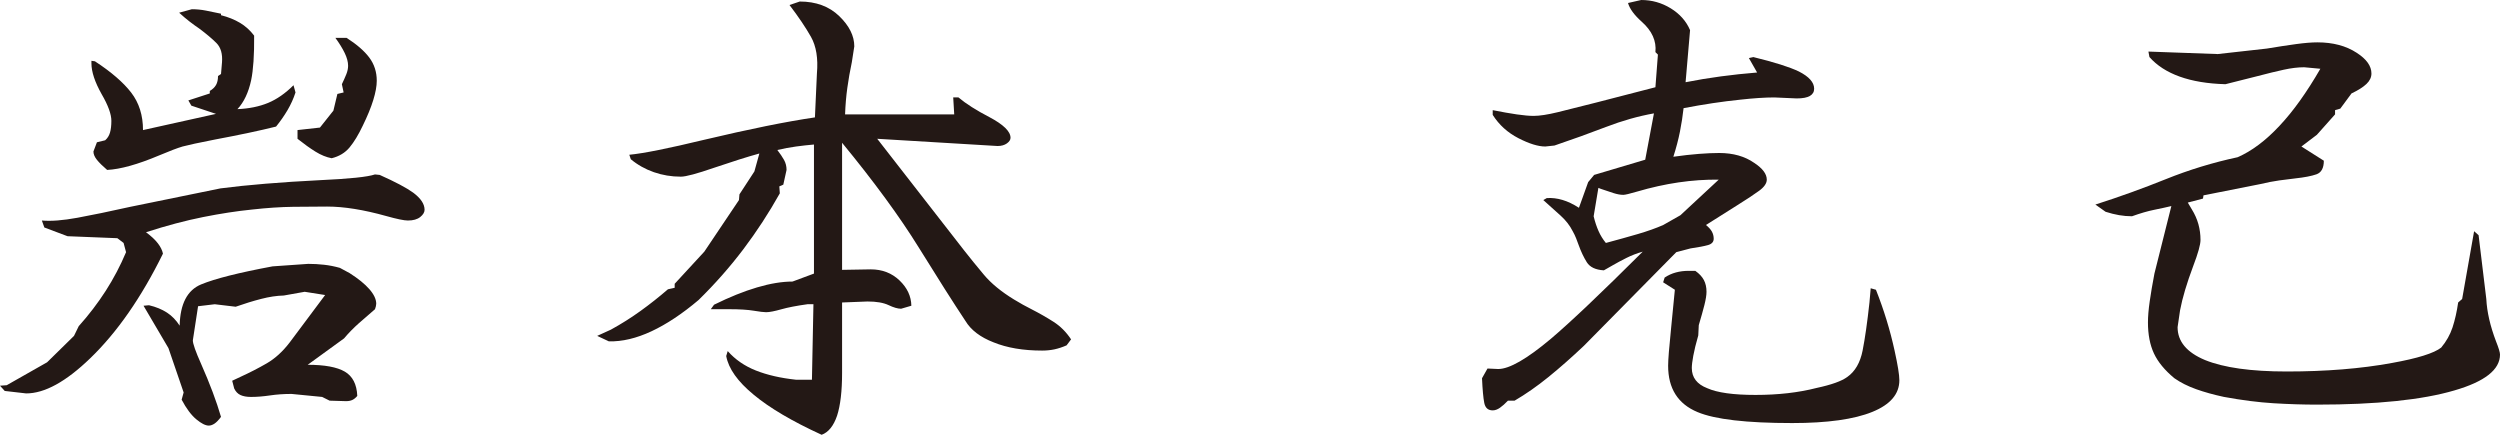
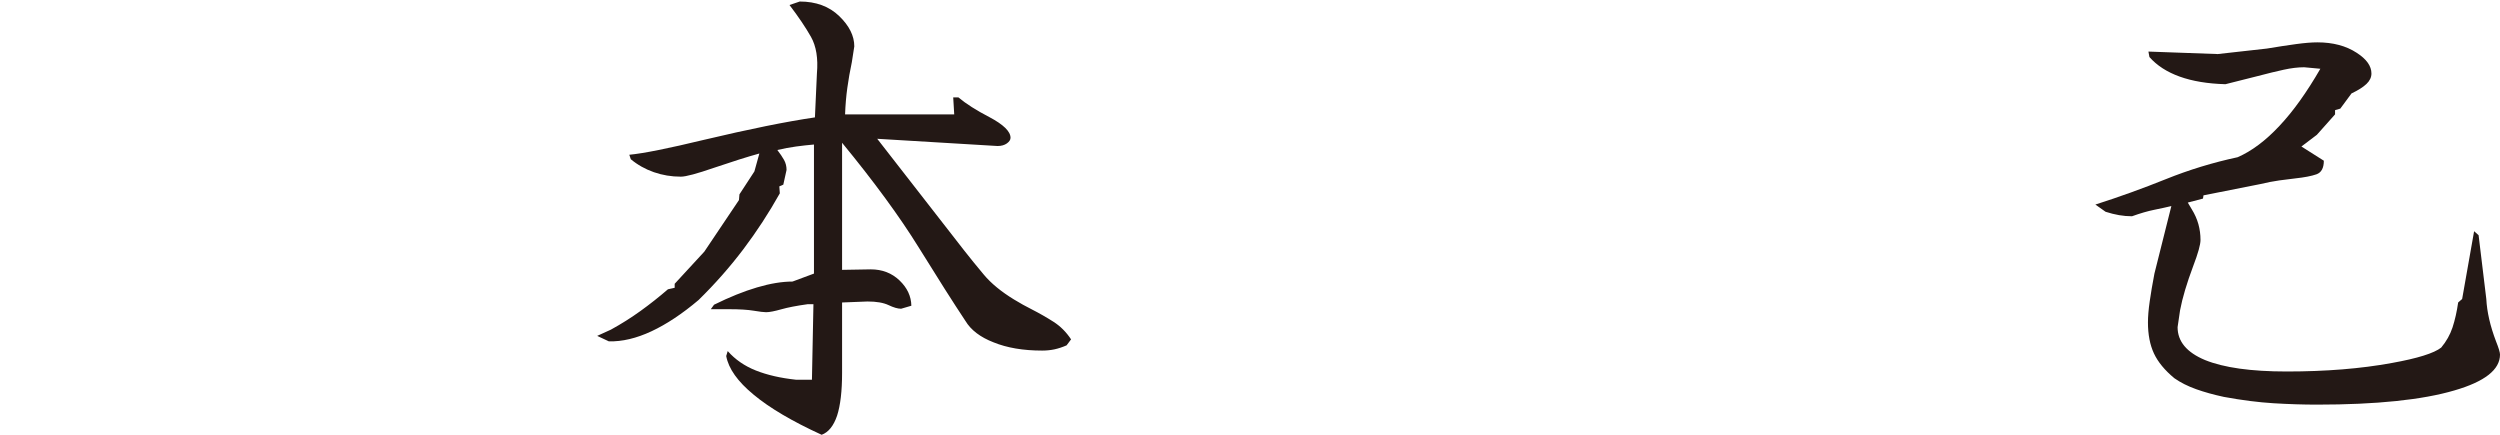
<svg xmlns="http://www.w3.org/2000/svg" enable-background="new 0 0 156.772 27.266" height="27.266" viewBox="0 0 156.772 27.266" width="156.772">
  <g fill="#231815">
-     <path d="m.297 24.516-.297-.329.422-.031 2.531-1.437 1.687-1.656.297-.609c.635-.709 1.2-1.448 1.695-2.219.494-.771.919-1.578 1.273-2.422l-.155-.579-.391-.297-3.125-.125-1.453-.547-.156-.437c.572.052 1.314-.005 2.227-.172.911-.167 2.018-.396 3.32-.687l5.656-1.156c1.687-.219 3.771-.391 6.25-.516 1.833-.083 2.979-.203 3.437-.359l.297.031c.979.437 1.677.807 2.094 1.109.479.354.719.713.719 1.078 0 .156-.092.307-.273.453-.183.146-.44.219-.773.219-.24 0-.693-.094-1.359-.281-1.417-.396-2.651-.594-3.703-.594-.646 0-1.359.005-2.141.016-.781.01-1.641.067-2.578.172-.937.094-1.956.25-3.055.469-1.1.219-2.295.536-3.586.953.322.239.57.471.742.695s.278.439.32.648c-1.354 2.75-2.875 4.937-4.562 6.562-1.521 1.469-2.859 2.203-4.016 2.203zm5.781-15.594.516-.125c.145-.125.247-.287.305-.484.056-.199.085-.443.085-.735 0-.417-.203-.974-.609-1.672-.428-.76-.641-1.406-.641-1.937v-.156l.219.031c1.021.667 1.778 1.32 2.273 1.961.494.641.742 1.424.742 2.352l4.578-1.016-1.546-.516-.188-.328 1.344-.437v-.157c.177-.104.307-.229.391-.375.083-.146.125-.333.125-.562l.188-.125.062-.734c.041-.531-.076-.935-.352-1.211s-.639-.581-1.086-.914c-.187-.125-.386-.269-.594-.43-.209-.162-.428-.347-.656-.555l.797-.219c.291 0 .586.028.883.086.297.057.611.122.945.195v.094c.447.114.844.273 1.187.477s.641.471.891.805c.01 1.219-.053 2.151-.188 2.797-.167.771-.453 1.375-.859 1.812.729-.031 1.369-.162 1.922-.391.552-.229 1.083-.599 1.594-1.109l.125.453c-.125.385-.292.755-.5 1.109-.209.354-.448.698-.719 1.031-1 .25-2.276.521-3.828.812-1.011.198-1.687.344-2.031.437-.323.095-.818.283-1.484.564-1.334.562-2.417.864-3.25.906-.281-.24-.495-.451-.641-.633s-.219-.356-.219-.523zm2.922 10.25.344-.031c.438.104.812.258 1.125.461.312.203.578.477.797.82.031-1.365.479-2.227 1.344-2.586.864-.359 2.359-.737 4.484-1.133l2.234-.156c.333 0 .664.018.992.055.328.036.658.102.992.195l.609.328c.541.344.955.68 1.242 1.008.286.328.43.633.43.914 0 .041-.008.096-.023.164-.016.067-.034.127-.055.18-.344.291-.683.586-1.016.883-.334.297-.641.611-.922.945l-2.281 1.656c1.062 0 1.838.143 2.328.43.489.286.75.794.781 1.523-.094.114-.195.197-.305.25-.109.052-.242.078-.398.078l-1.031-.031-.469-.234-1.922-.188c-.479 0-.93.031-1.352.094-.422.062-.815.094-1.18.094-.271 0-.492-.039-.664-.117s-.305-.217-.398-.414l-.125-.484.531-.25c.572-.261 1.119-.542 1.641-.844.521-.303 1-.74 1.437-1.312l2.219-2.969-1.281-.203-1.312.234c-.438.01-.909.08-1.414.211-.506.13-1.039.294-1.602.492l-1.312-.156-1.047.125-.328 2.141c0 .208.172.697.516 1.469.552 1.25.969 2.359 1.25 3.328-.146.197-.281.338-.406.422-.125.083-.245.125-.359.125-.209 0-.472-.133-.789-.398-.318-.266-.623-.675-.914-1.227l.125-.453-.953-2.781zm9.656-11.016 1.407-.156.844-1.062.25-1.047.391-.094-.109-.516c.114-.24.208-.451.281-.633.072-.183.109-.357.109-.523 0-.24-.07-.505-.211-.797s-.336-.609-.586-.953h.703c.635.406 1.109.817 1.422 1.234.312.417.469.901.469 1.453 0 .333-.073.737-.219 1.211s-.365 1.008-.656 1.602c-.271.573-.547 1.028-.828 1.367-.281.338-.656.565-1.125.68-.334-.062-.672-.201-1.016-.414-.344-.214-.719-.482-1.125-.805v-.547z" />
    <path d="m59.775 6.109h.328c.469.396 1.114.807 1.938 1.234.885.469 1.328.901 1.328 1.297 0 .125-.076.242-.227.352-.151.109-.347.164-.586.164l-7.546-.453 5.437 6.984c.375.479.791.992 1.25 1.539.458.547 1.088 1.064 1.891 1.555.188.114.375.224.562.328.188.104.375.203.562.297.469.239.919.497 1.352.773.432.275.799.643 1.102 1.102l-.281.375c-.261.114-.514.197-.758.25-.245.052-.503.078-.773.078-1.188 0-2.203-.172-3.047-.516-.834-.323-1.422-.771-1.766-1.344-.761-1.146-1.737-2.683-2.93-4.609-1.193-1.927-2.795-4.115-4.805-6.562v7.969l1.797-.031c.719 0 1.32.231 1.805.695.484.463.731.992.742 1.586l-.641.188c-.209 0-.472-.076-.789-.227-.318-.151-.758-.227-1.32-.227l-1.594.062v4.422c0 1.135-.104 2.025-.312 2.672-.219.646-.542 1.047-.969 1.203-1.844-.844-3.266-1.683-4.266-2.516-1-.823-1.573-1.631-1.719-2.422l.094-.312c.469.531 1.057.938 1.766 1.219.708.281 1.547.474 2.516.578h1l.094-4.734h-.375c-.678.094-1.227.2-1.648.32-.422.119-.737.18-.945.18-.146 0-.406-.031-.781-.094-.375-.062-.886-.094-1.531-.094h-1.156l.203-.281c.969-.479 1.867-.842 2.695-1.086.828-.245 1.57-.367 2.227-.367l1.344-.5v-8.093c-.365.031-.74.073-1.125.125-.386.052-.776.125-1.172.219.177.229.317.438.422.625.104.188.156.396.156.625l-.203.922-.25.109.031.437c-.688 1.229-1.451 2.398-2.289 3.508-.839 1.109-1.773 2.169-2.805 3.18-1.021.864-2.006 1.518-2.953 1.961-.948.442-1.839.653-2.672.633l-.734-.344.859-.391c.646-.354 1.266-.745 1.859-1.172.594-.428 1.166-.881 1.719-1.359l.422-.094v-.25l1.859-2.016 2.172-3.234.031-.359.937-1.437.312-1.125c-.75.208-1.693.505-2.828.891-1.084.375-1.781.562-2.094.562-.594 0-1.159-.094-1.695-.281-.537-.188-1.019-.458-1.445-.812l-.094-.281c.885-.083 2.447-.396 4.687-.937 2.854-.677 5.172-1.146 6.953-1.406l.125-2.75c.083-.948-.042-1.716-.375-2.305-.334-.589-.781-1.253-1.344-1.992l.641-.219c1.021 0 1.846.305 2.477.914.63.609.945 1.242.945 1.898l-.156 1c-.115.542-.209 1.075-.281 1.602-.073.526-.12 1.081-.141 1.664h6.844z" />
-     <path d="m102.091.188.828-.188c.666 0 1.283.174 1.852.523.567.349.971.805 1.211 1.367l-.281 3.266c.739-.146 1.479-.269 2.219-.367.739-.099 1.494-.18 2.266-.242l-.516-.906.281-.062c1.322.323 2.275.625 2.859.906.635.323.953.682.953 1.078 0 .198-.089.349-.266.453-.178.104-.453.156-.828.156l-1.406-.062c-.584 0-1.297.047-2.141.141-1.115.114-2.297.292-3.547.531-.053.479-.128.969-.227 1.469-.1.5-.237 1.026-.414 1.578.594-.083 1.13-.144 1.609-.18.479-.037.9-.055 1.266-.055.875 0 1.609.208 2.203.625.521.344.781.692.781 1.047 0 .229-.159.461-.477.695s-.795.549-1.43.945l-1.906 1.203c.177.146.302.286.375.422.072.135.109.281.109.438 0 .197-.117.33-.352.398-.234.067-.602.138-1.102.211l-.891.234-5.797 5.875c-.771.729-1.514 1.383-2.227 1.961-.714.578-1.42 1.07-2.117 1.477h-.418c-.178.188-.344.336-.5.445s-.308.164-.453.164c-.292 0-.469-.156-.531-.469-.062-.312-.109-.828-.141-1.547l.344-.609.672.031c.697 0 1.797-.631 3.297-1.891 1.219-1.031 3.141-2.854 5.766-5.469-.365.104-.703.234-1.016.391s-.604.312-.875.469l-.547.312c-.521-.031-.878-.201-1.07-.508-.193-.308-.362-.664-.508-1.07-.053-.146-.107-.292-.164-.437-.058-.146-.128-.292-.211-.438-.178-.354-.43-.68-.758-.977s-.69-.623-1.086-.977l.219-.125c.322-.021.65.018.984.117.333.099.677.263 1.031.492l.578-1.609.375-.453 3.203-.953.547-2.906c-.99.177-1.992.461-3.008.852s-2.092.778-3.227 1.164l-.578.062c-.448 0-1.011-.175-1.688-.523-.678-.349-1.214-.836-1.609-1.461v-.296c.572.114 1.075.203 1.508.266.432.062.783.094 1.055.094.375 0 .883-.078 1.523-.234.641-.156 1.43-.354 2.367-.594l3.75-.969.156-2.047-.156-.156c.072-.698-.214-1.333-.859-1.906-.468-.418-.755-.808-.859-1.172zm3.282 13.312 2.406-2.234c-1.646-.021-3.354.229-5.125.75-.459.135-.745.203-.859.203-.178 0-.381-.037-.609-.109-.229-.073-.495-.162-.797-.266l-.156-.062-.297 1.781c.083.344.185.651.305.922.119.271.273.521.461.75.739-.198 1.411-.386 2.016-.562.604-.177 1.13-.365 1.578-.562zm-1.079 4.203.094-.297c.219-.146.453-.253.703-.32.25-.068.516-.102.797-.102h.422c.25.177.43.369.539.578.109.208.164.453.164.734 0 .208-.045.486-.133.836-.089.349-.206.768-.352 1.258l-.031.641c-.146.51-.25.935-.312 1.273s-.094.596-.094.773c0 .594.322 1.016.969 1.266.625.281 1.635.422 3.031.422 1.416 0 2.692-.146 3.828-.438.927-.198 1.567-.428 1.922-.688.489-.344.81-.896.961-1.656.15-.761.294-1.766.43-3.016l.078-.891.328.094c.5 1.26.891 2.536 1.172 3.828.197.896.297 1.51.297 1.844 0 .864-.562 1.525-1.688 1.984-1.146.469-2.823.703-5.031.703-2.865 0-4.844-.229-5.937-.688-1.229-.511-1.844-1.479-1.844-2.906 0-.365.062-1.156.188-2.375l.234-2.391z" />
    <path d="m134.725 3.234 4.344.156 3.078-.344c.688-.115 1.299-.208 1.836-.281.536-.073.981-.109 1.336-.109.979 0 1.802.219 2.469.656.614.396.922.828.922 1.297 0 .239-.104.458-.312.656-.209.198-.521.396-.938.594l-.703.953-.328.094v.266l-1.141 1.281-.969.734 1.406.891c0 .458-.154.742-.461.852-.308.109-.753.195-1.336.258-.292.031-.623.073-.992.125-.37.052-.773.13-1.211.234l-3.547.703-.031.203-.953.25.25.422c.188.302.325.612.414.93.088.317.133.648.133.992 0 .291-.151.833-.453 1.625-.406 1.083-.683 2.01-.828 2.781l-.156 1.062c0 .896.572 1.583 1.719 2.062 1.177.479 2.885.719 5.125.719 2.458 0 4.65-.178 6.578-.531 1.625-.292 2.661-.615 3.109-.969.322-.386.56-.808.711-1.266.15-.459.268-.979.352-1.562l.25-.219.75-4.25.281.25.484 4c.041.812.244 1.697.609 2.656.166.416.25.692.25.828 0 .947-.953 1.697-2.859 2.25-2.021.594-4.896.891-8.625.891-.854 0-1.758-.029-2.711-.086-.953-.058-1.992-.19-3.117-.398-.636-.136-1.217-.297-1.742-.484-.526-.188-.982-.417-1.367-.688-.604-.5-1.031-1.019-1.281-1.555-.25-.537-.375-1.186-.375-1.945 0-.365.036-.803.109-1.312.072-.511.172-1.094.297-1.75l1.062-4.234c-.303.073-.659.151-1.07.234-.412.083-.878.219-1.398.406-.271 0-.542-.023-.812-.07-.271-.047-.553-.117-.844-.211l-.641-.453c1.5-.479 2.974-1.011 4.422-1.594 1.447-.583 2.947-1.042 4.5-1.375.885-.386 1.76-1.042 2.625-1.969.854-.906 1.708-2.099 2.562-3.578l-1.016-.094c-.386 0-.815.052-1.289.156-.475.104-1.008.234-1.602.391l-2.047.516c-1.115-.031-2.07-.19-2.867-.477s-1.43-.695-1.898-1.227z" />
  </g>
</svg>